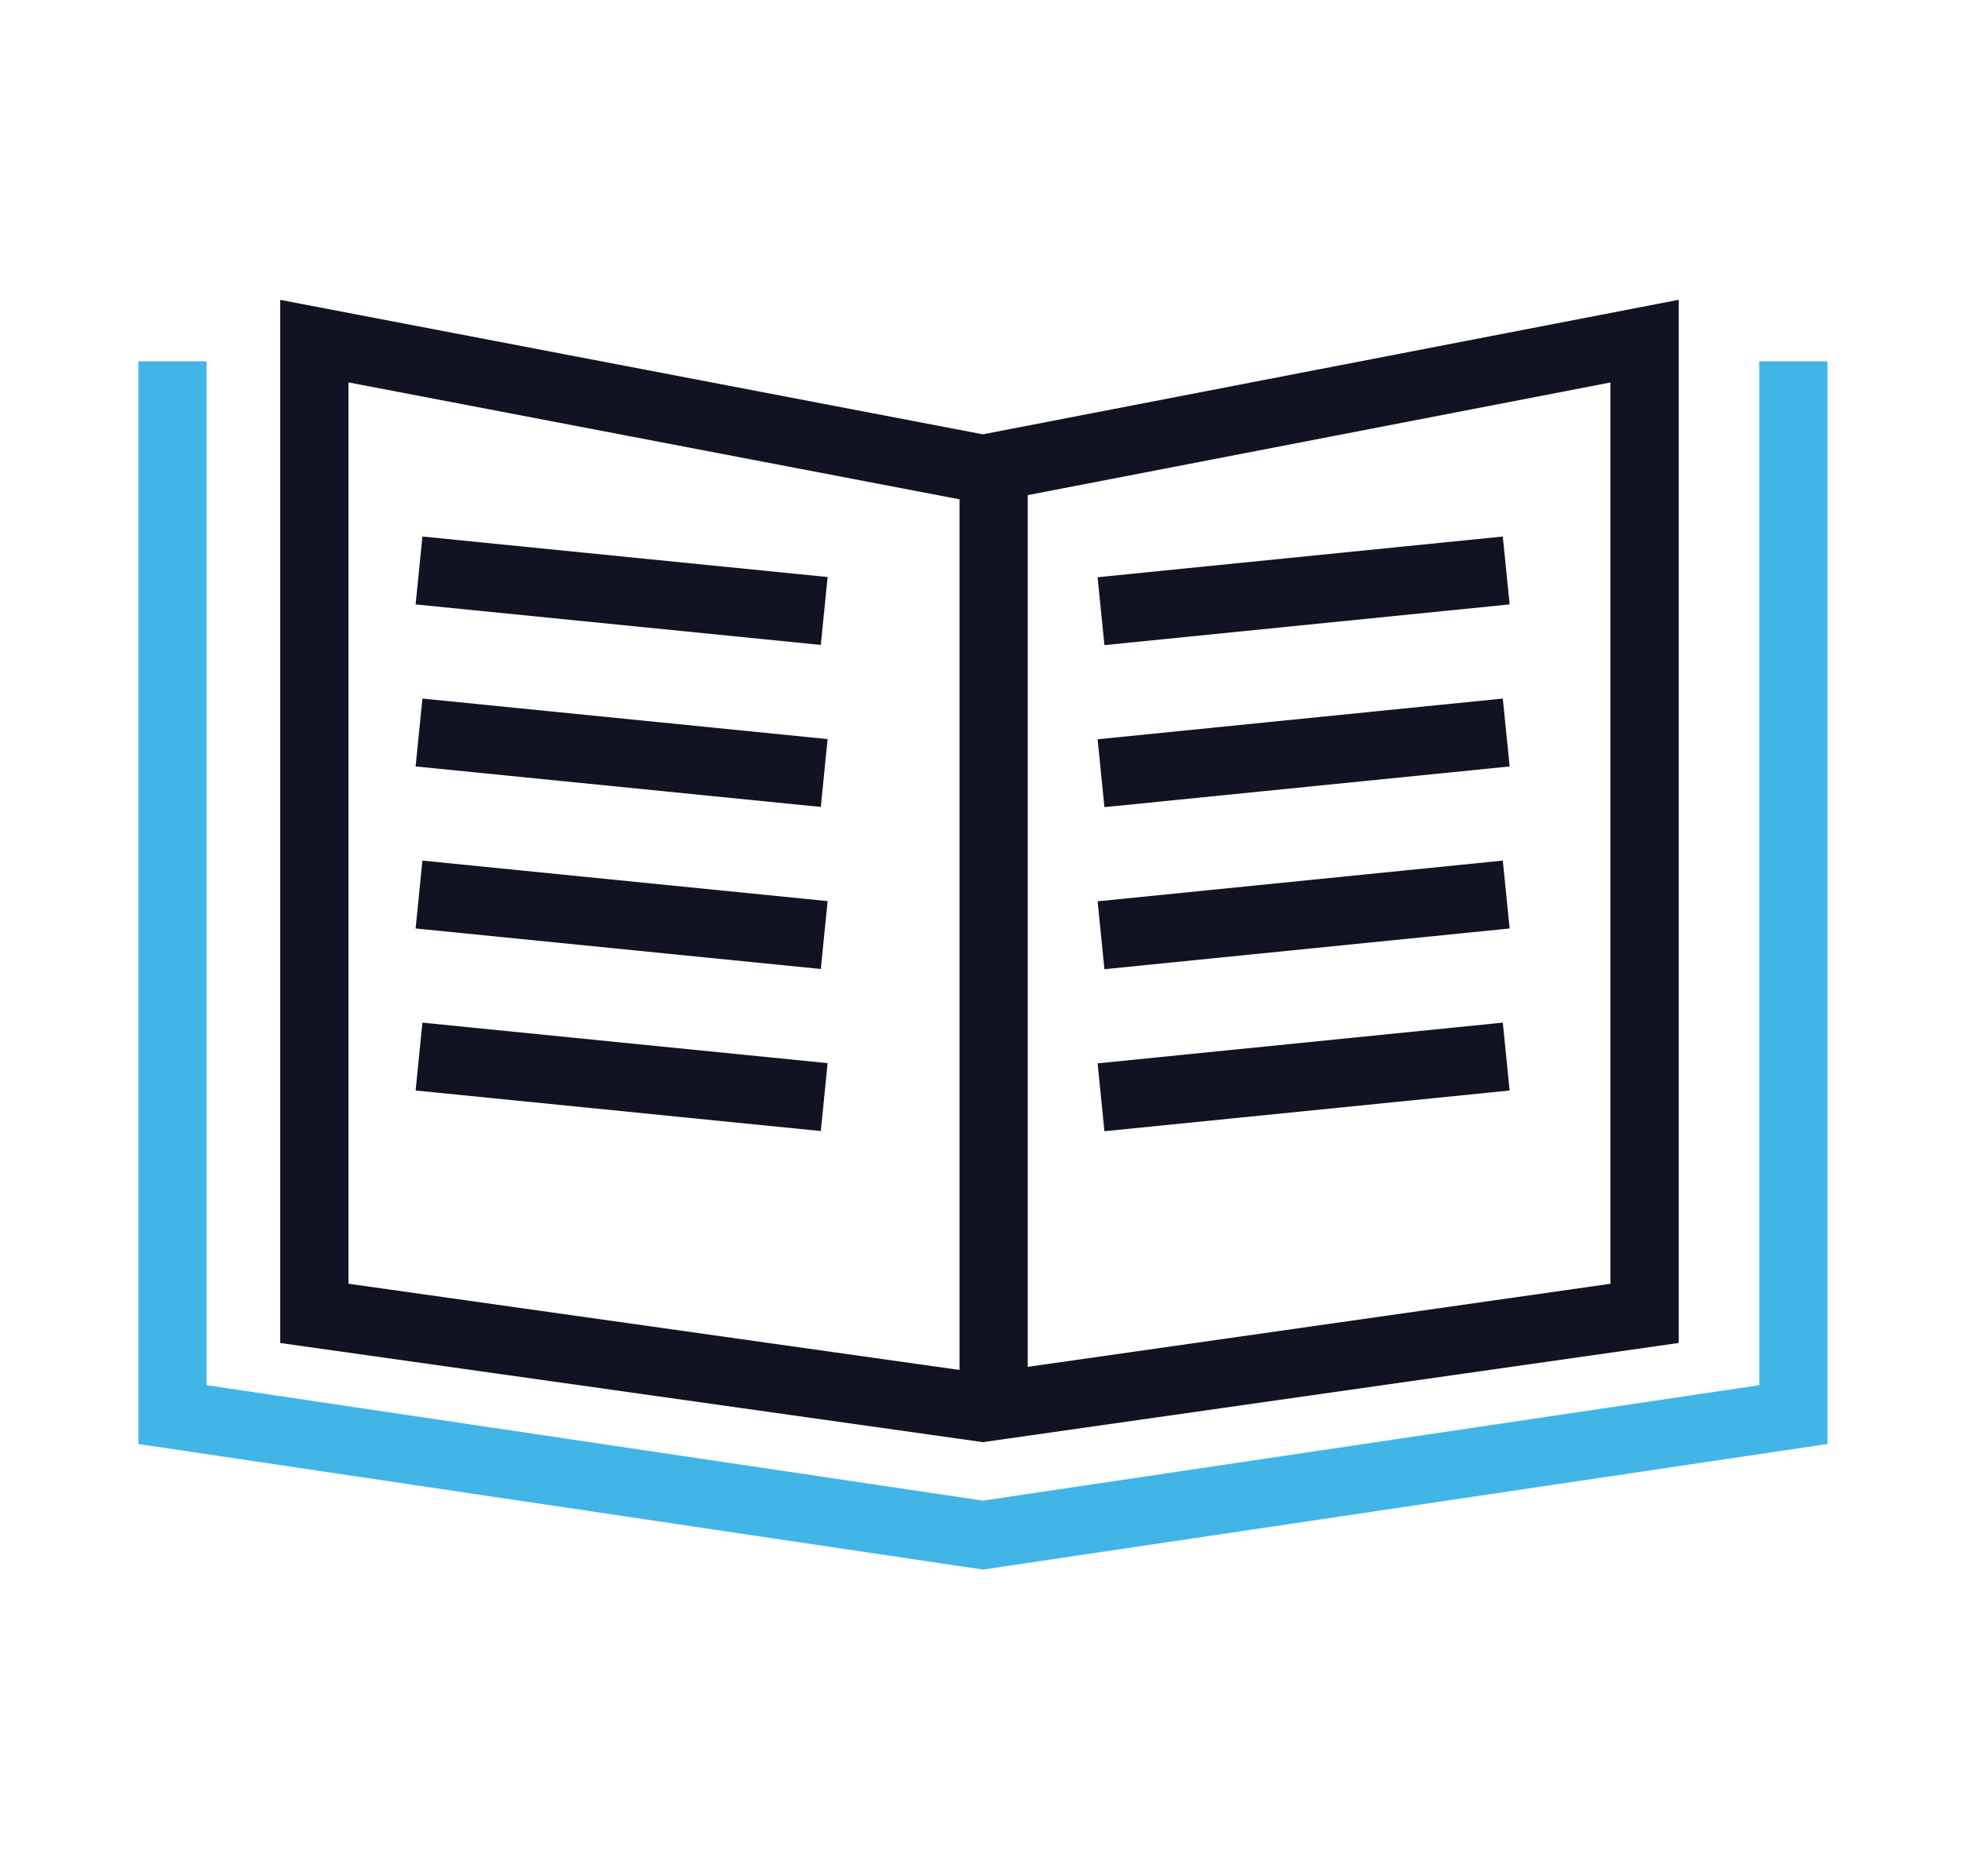
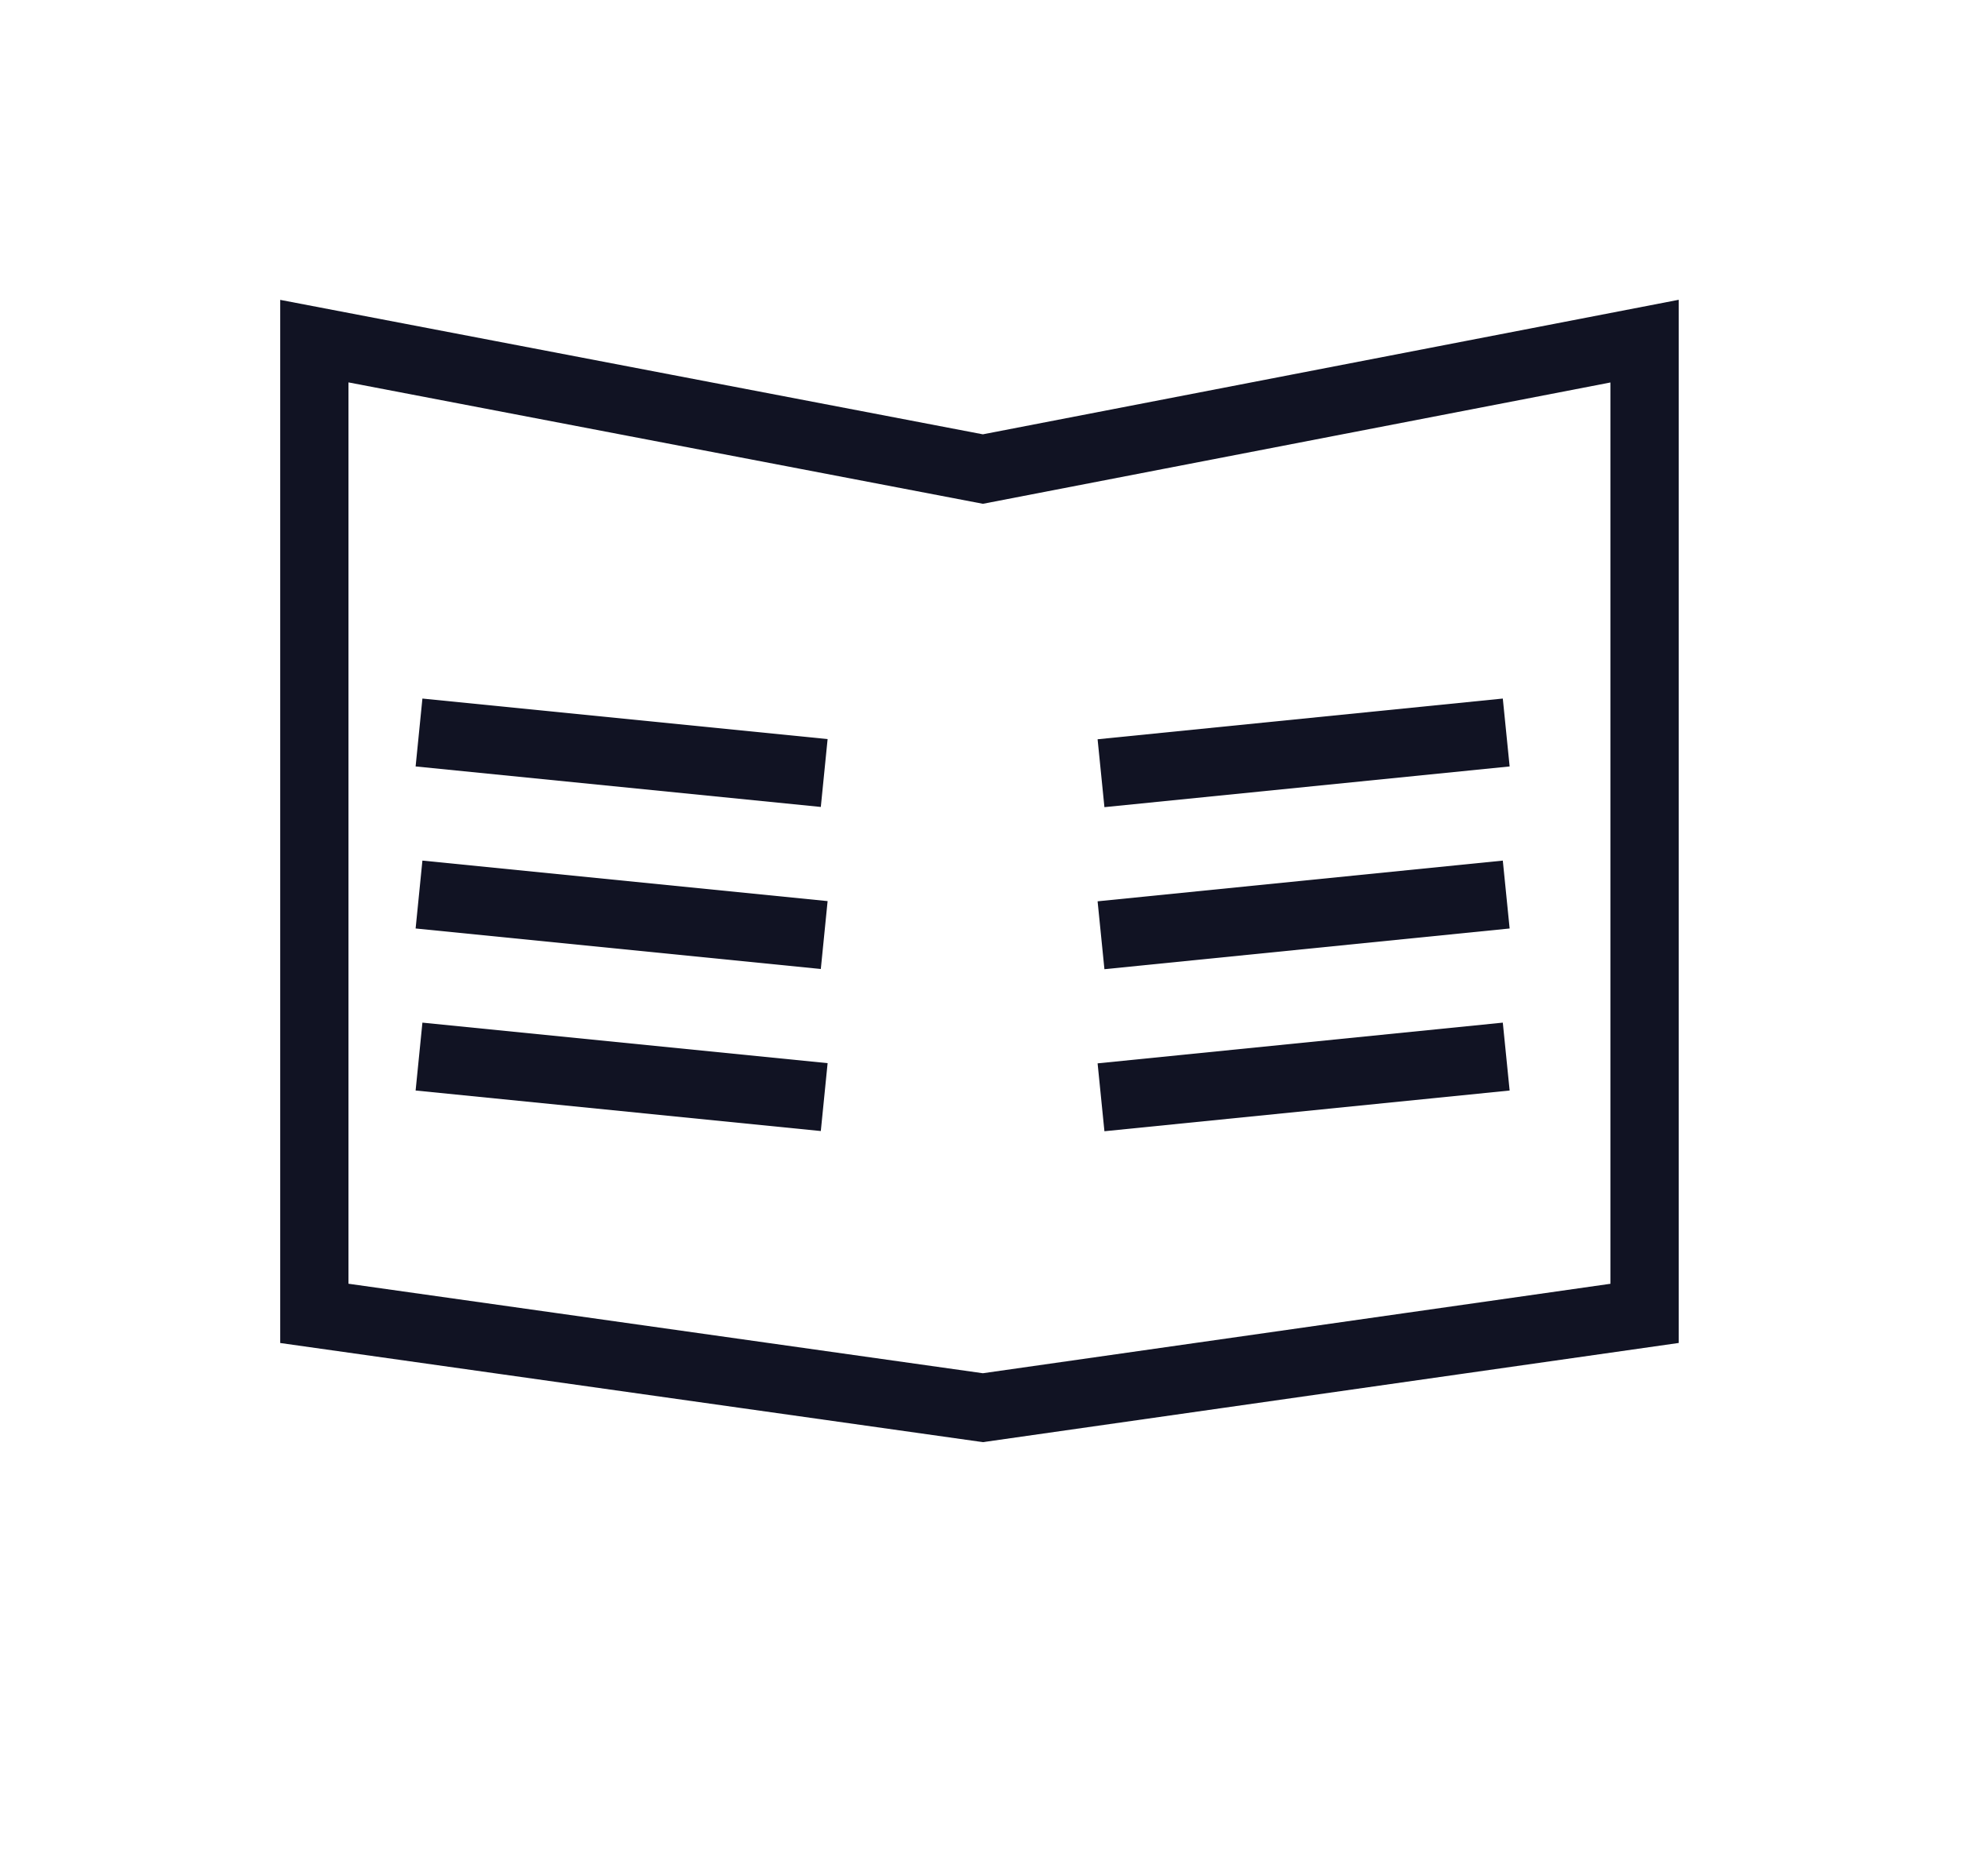
<svg xmlns="http://www.w3.org/2000/svg" width="23" height="22" viewBox="0 0 23 22" fill="none">
-   <path d="M2.022 4.237V16.587L11.523 18L21.023 16.587V4.237" stroke="#41B6E6" stroke-width="0.8" />
-   <path d="M11.648 16.5L11.648 5.5" stroke="#111323" stroke-width="0.8" />
-   <line x1="4.912" y1="6.689" x2="9.662" y2="7.164" stroke="#111323" stroke-width="0.8" />
-   <line y1="-0.4" x2="4.774" y2="-0.4" transform="matrix(-0.995 0.1 0.1 0.995 17.697 7.087)" stroke="#111323" stroke-width="0.8" />
  <line x1="4.912" y1="8.589" x2="9.662" y2="9.064" stroke="#111323" stroke-width="0.8" />
  <line y1="-0.4" x2="4.774" y2="-0.4" transform="matrix(-0.995 0.1 0.1 0.995 17.697 8.987)" stroke="#111323" stroke-width="0.8" />
  <line x1="4.912" y1="10.489" x2="9.662" y2="10.964" stroke="#111323" stroke-width="0.8" />
  <line y1="-0.4" x2="4.774" y2="-0.4" transform="matrix(-0.995 0.1 0.1 0.995 17.697 10.887)" stroke="#111323" stroke-width="0.8" />
  <line x1="4.912" y1="12.389" x2="9.662" y2="12.864" stroke="#111323" stroke-width="0.8" />
  <line y1="-0.4" x2="4.774" y2="-0.4" transform="matrix(-0.995 0.1 0.1 0.995 17.697 12.787)" stroke="#111323" stroke-width="0.8" />
  <path d="M11.522 16.506L3.685 15.4V4L11.522 5.5L19.279 4V15.4L11.522 16.506Z" stroke="#111323" stroke-width="0.8" />
</svg>